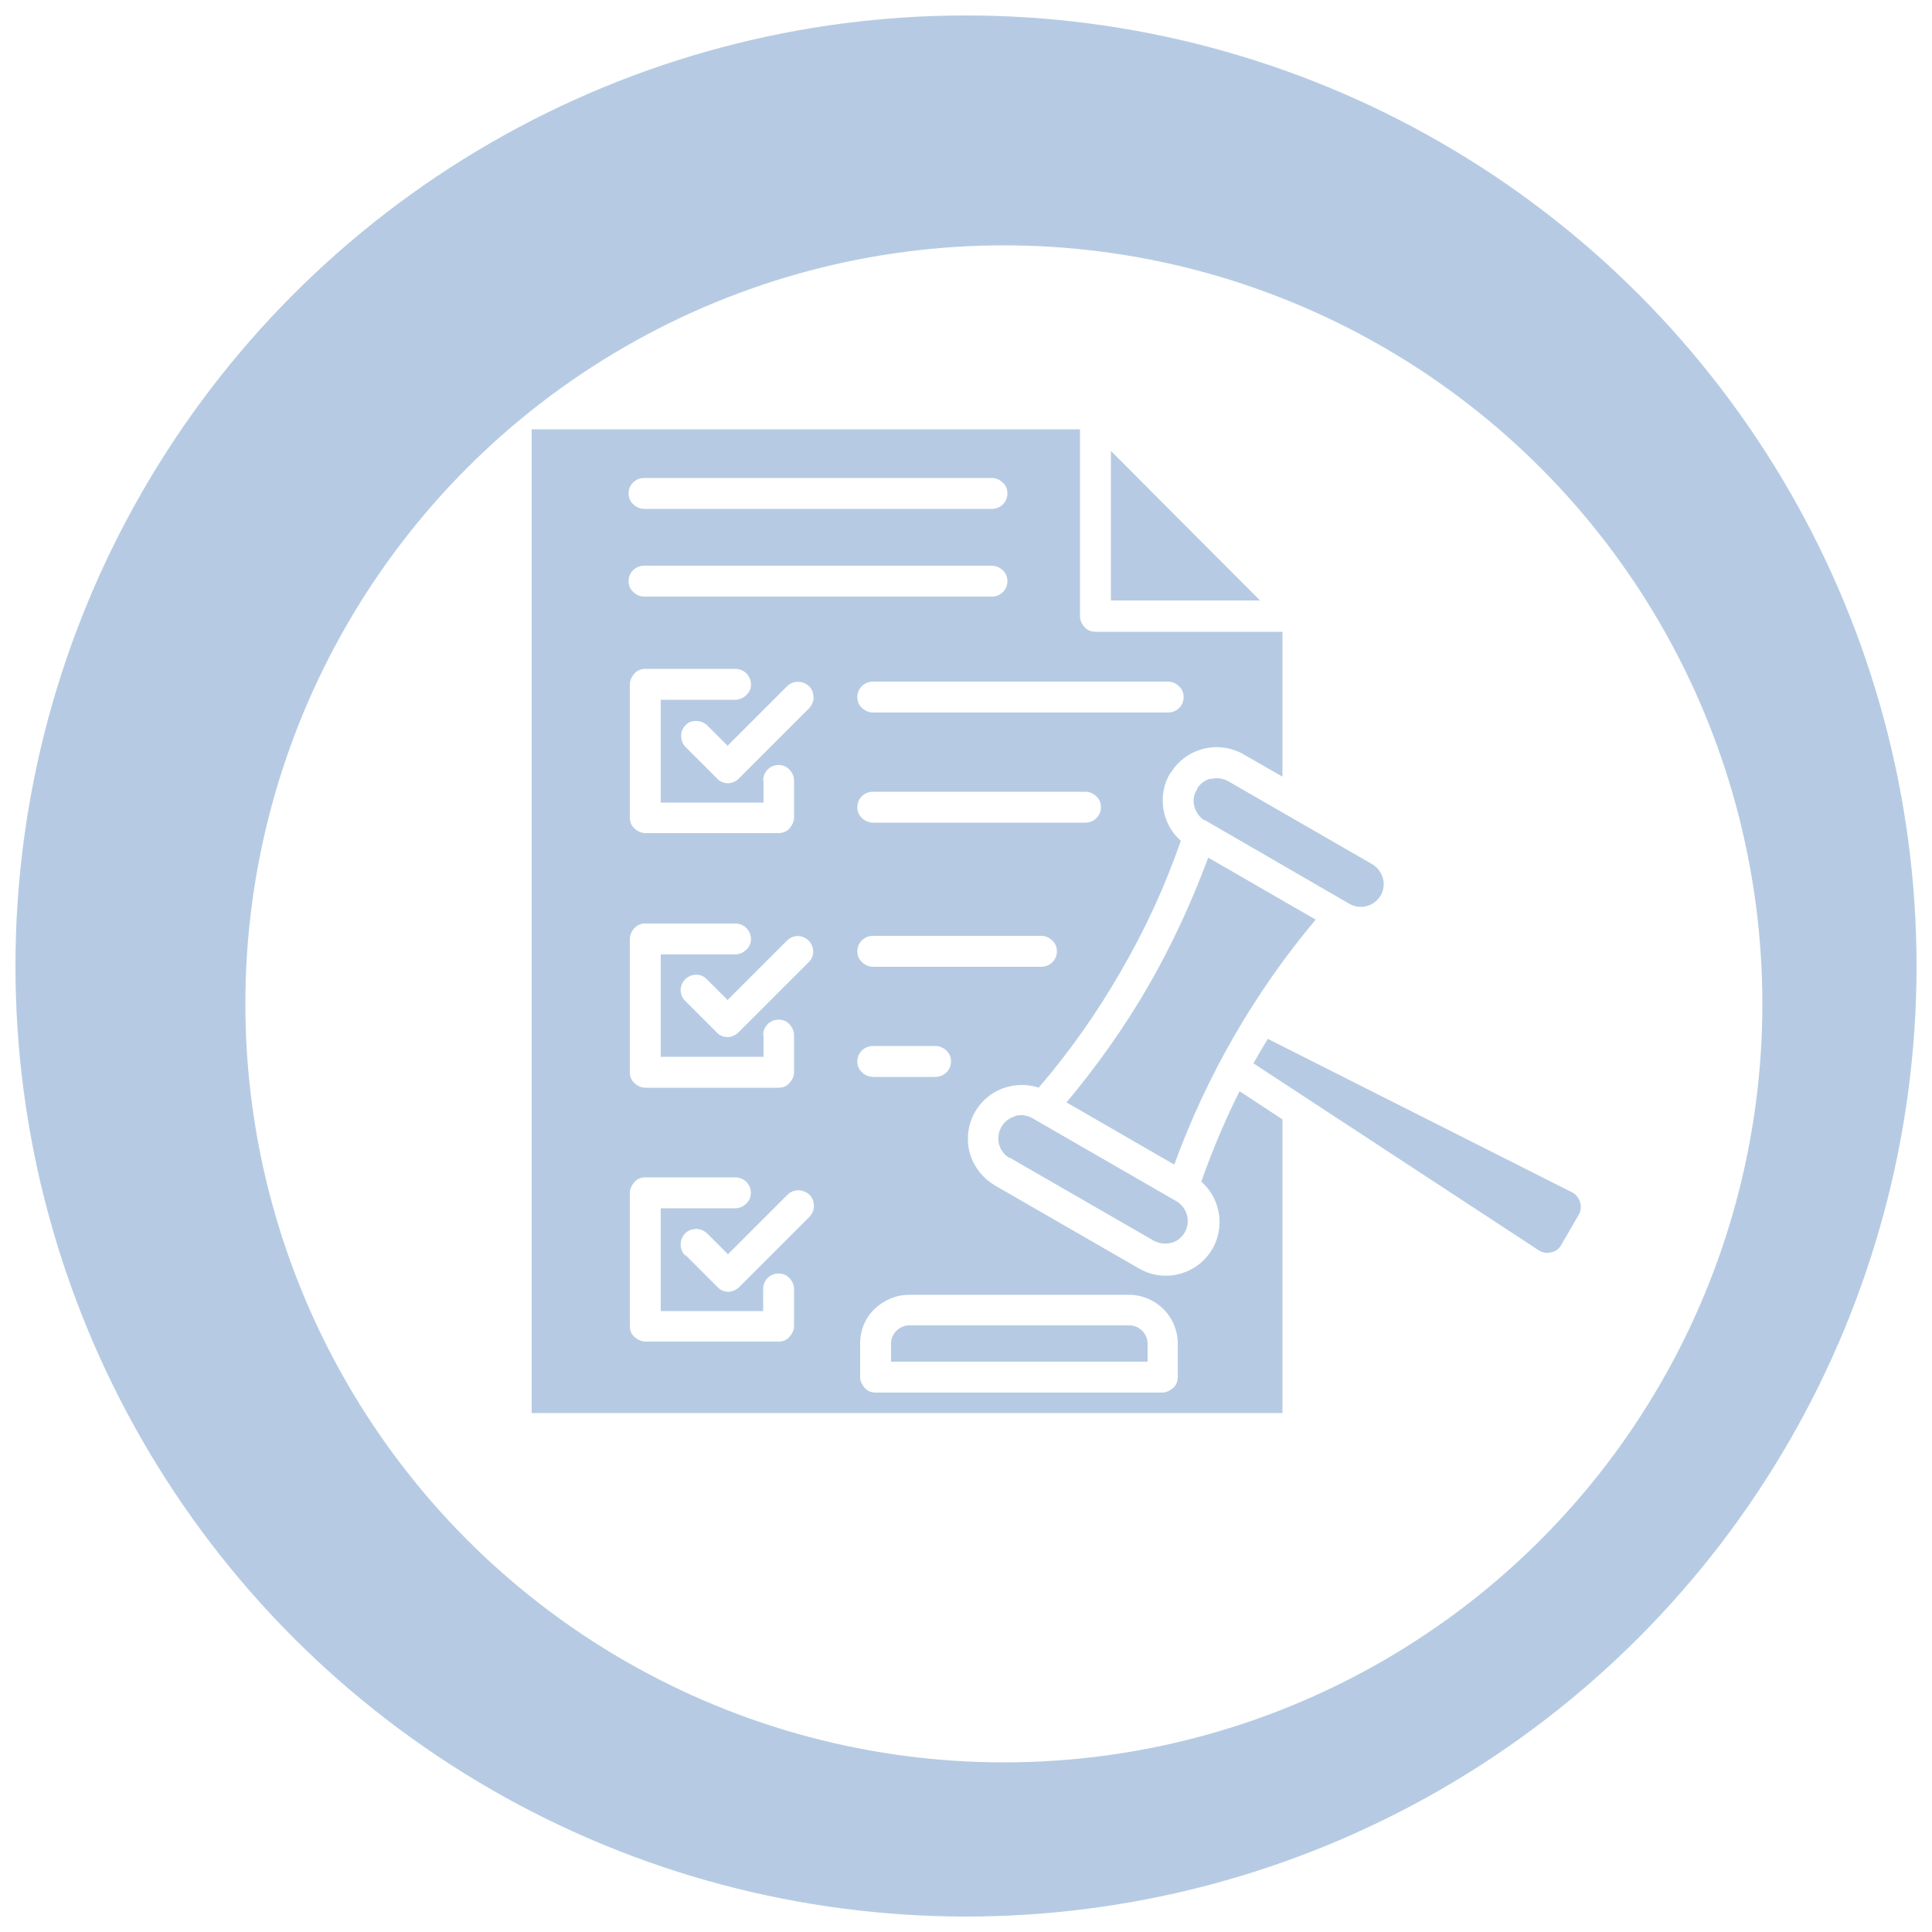
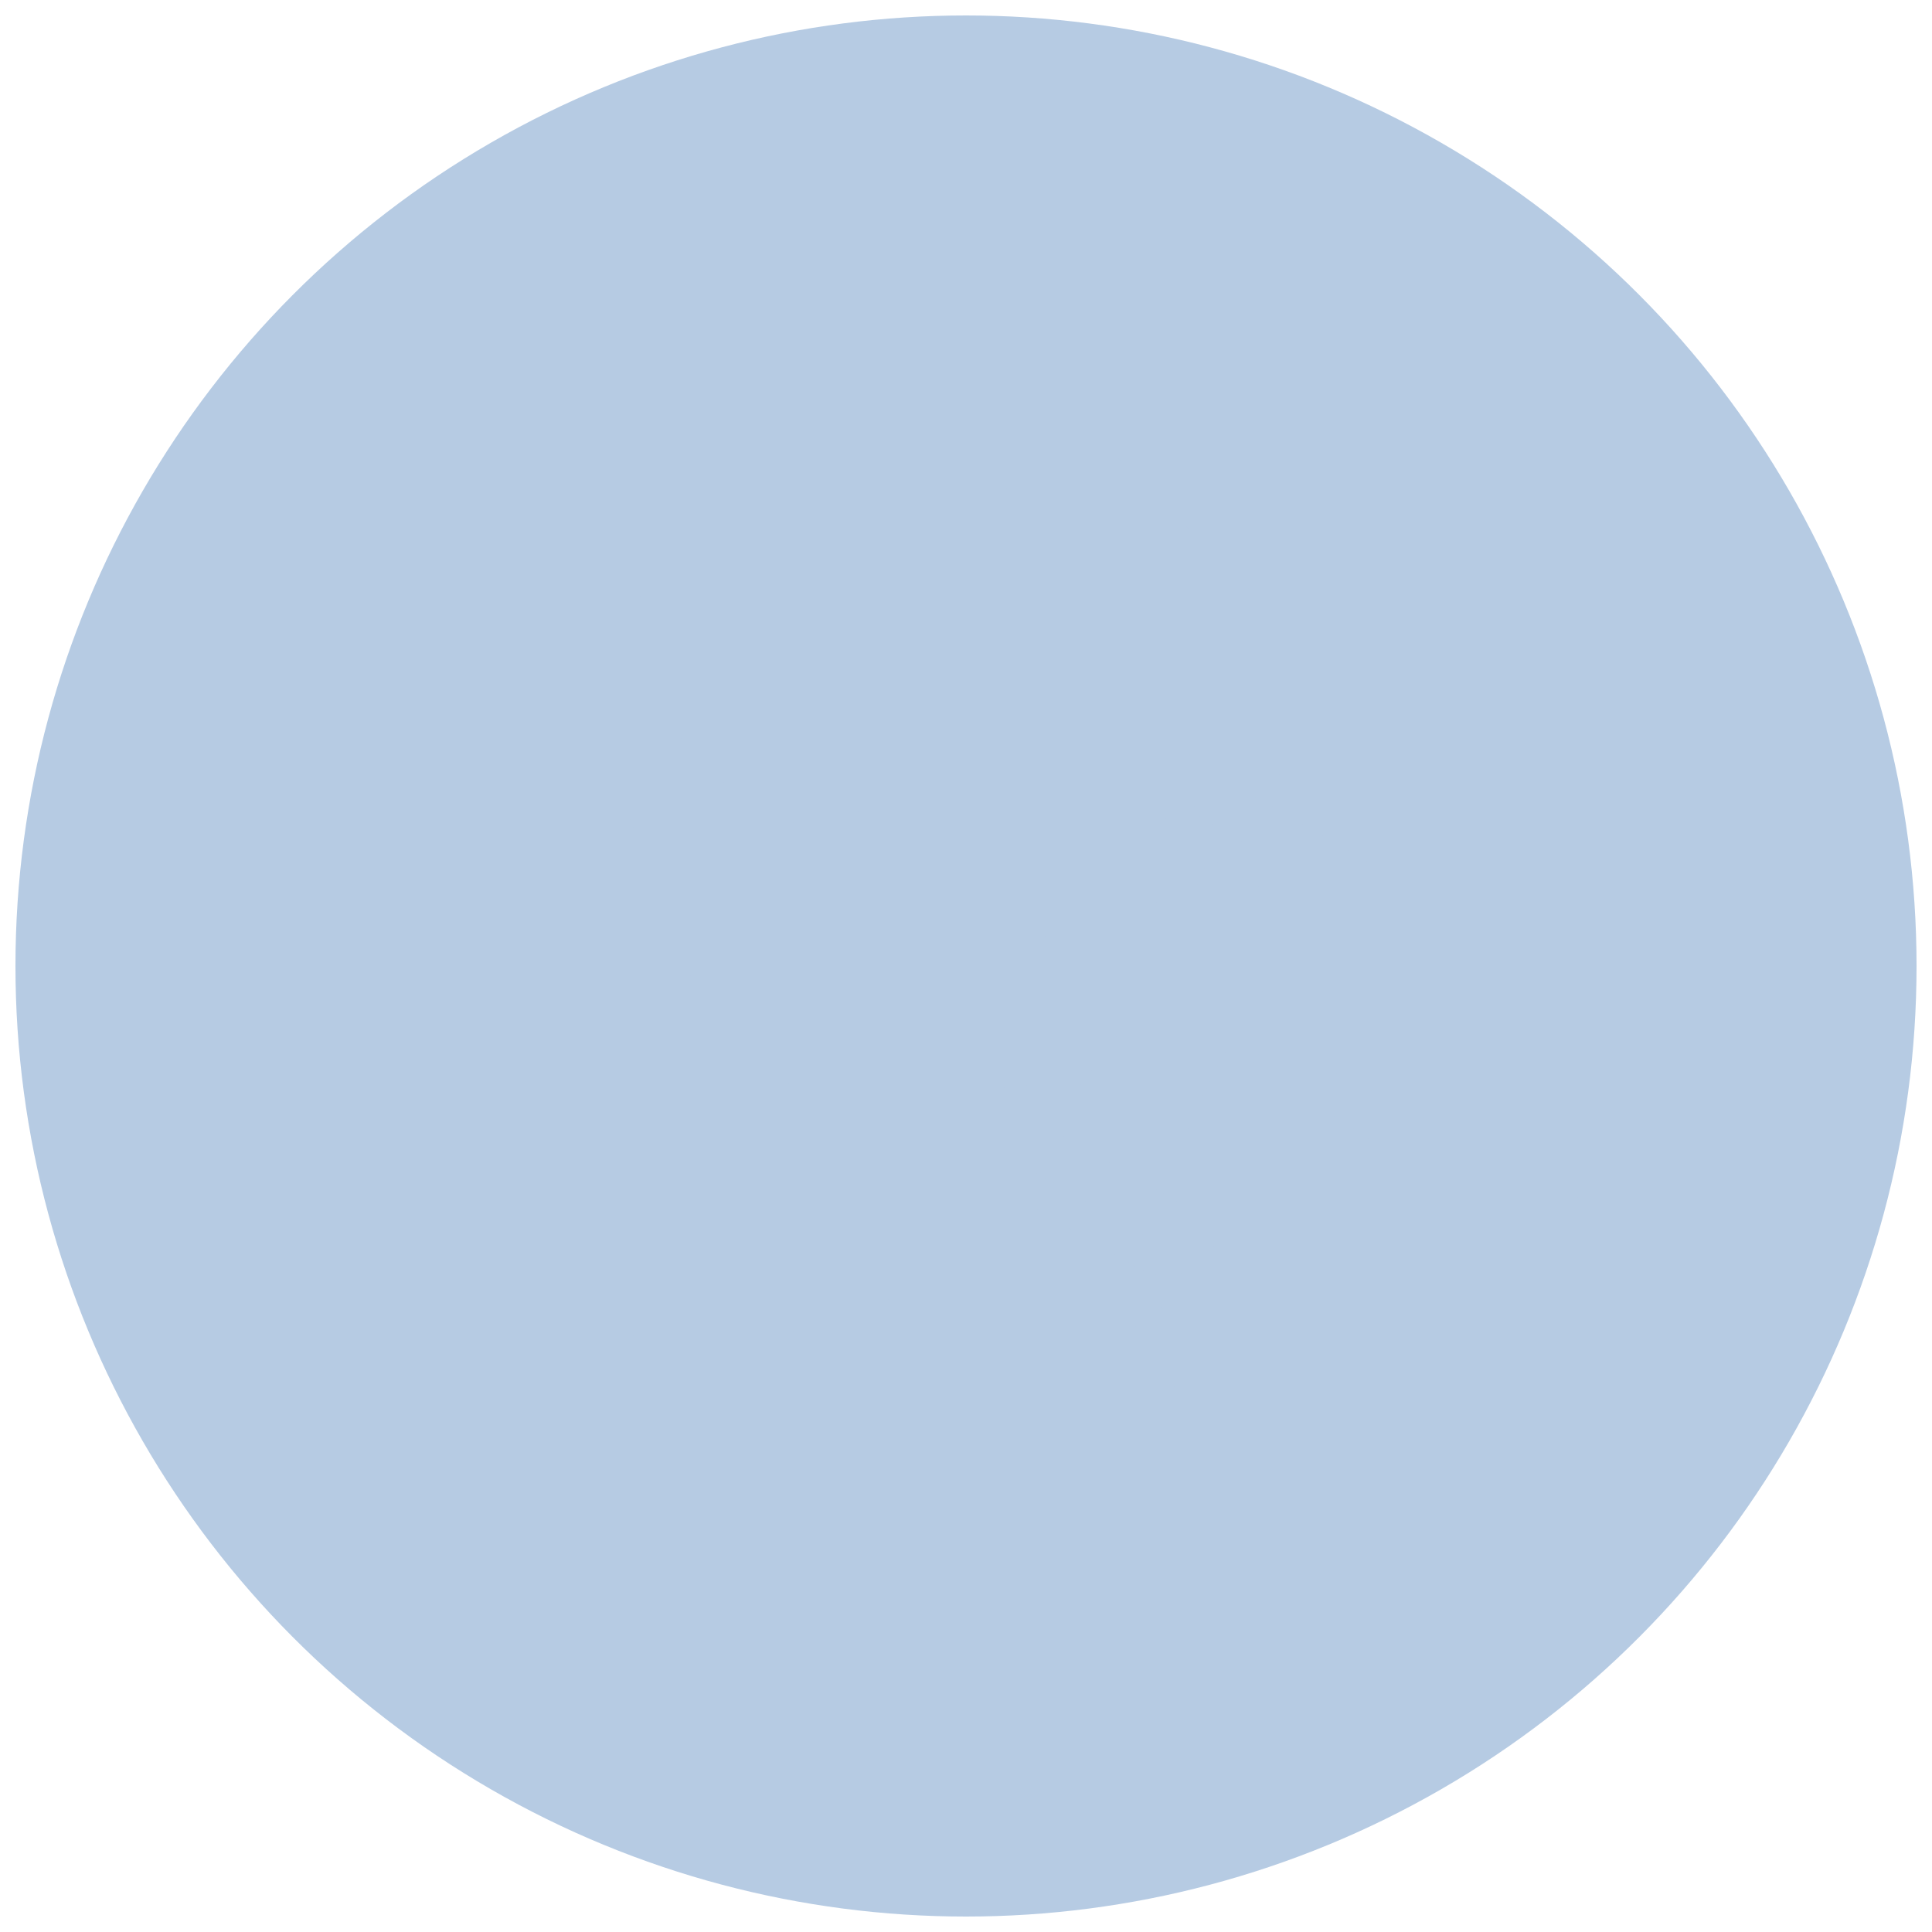
<svg xmlns="http://www.w3.org/2000/svg" id="Layer_1" version="1.1" viewBox="0 0 500 500">
  <defs>
    <style>
      .st0, .st1 {
        fill: #b6cbe3;
      }

      .st2 {
        fill: #fff;
        filter: url(#drop-shadow-1);
      }

      .st1 {
        fill-rule: evenodd;
      }
    </style>
    <filter id="drop-shadow-1" x="33.5" y="33.5" width="453" height="453" filterUnits="userSpaceOnUse">
      <feOffset dx="9.8" dy="9.8" />
      <feGaussianBlur result="blur" stdDeviation="9.8" />
      <feFlood flood-color="#231f20" flood-opacity=".8" />
      <feComposite in2="blur" operator="in" />
      <feComposite in="SourceGraphic" />
    </filter>
  </defs>
  <circle class="st0" cx="250" cy="250" r="246" />
-   <circle class="st2" cx="250" cy="250" r="196.3" />
  <path class="st1" d="M301,360.4h-74.4c-1.1,0-2.1-.4-2.8-1.2s-1.2-1.8-1.2-2.8v-8.7c0-3.4,1.3-6.6,3.7-8.9s5.6-3.7,8.9-3.7h57c3.4,0,6.6,1.4,8.9,3.7,2.4,2.4,3.7,5.6,3.7,8.9v8.7c0,1.1-.4,2.1-1.2,2.8s-1.8,1.2-2.8,1.2h0ZM166.7,154.4c-1.4,0-2.7-.8-3.5-2-.7-1.2-.7-2.8,0-4,.7-1.2,2-2,3.5-2h90c1.4,0,2.7.8,3.5,2,.7,1.2.7,2.8,0,4-.7,1.2-2,2-3.5,2h-90ZM166.7,131.7c-1.4,0-2.7-.8-3.5-2-.7-1.2-.7-2.8,0-4,.7-1.2,2-2,3.5-2h90c1.4,0,2.7.8,3.5,2,.7,1.2.7,2.8,0,4-.7,1.2-2,2-3.5,2h-90ZM225.9,278.7c-1.4,0-2.7-.8-3.5-2-.7-1.2-.7-2.8,0-4,.7-1.2,2-2,3.5-2h16.2c1.4,0,2.7.8,3.5,2,.7,1.2.7,2.8,0,4-.7,1.2-2,2-3.5,2h-16.2ZM225.9,250.2c-1.4,0-2.7-.8-3.5-2-.7-1.2-.7-2.8,0-4,.7-1.2,2-2,3.5-2h43.6c1.4,0,2.7.8,3.5,2,.7,1.2.7,2.8,0,4-.7,1.2-2,2-3.5,2h-43.6ZM225.9,212.9h0c-1.4,0-2.7-.8-3.5-2-.7-1.2-.7-2.8,0-4,.7-1.2,2-2,3.5-2h55c1.4,0,2.7.8,3.5,2,.7,1.2.7,2.8,0,4-.7,1.2-2,2-3.5,2h-55ZM225.9,184.4c-1.4,0-2.7-.8-3.5-2-.7-1.2-.7-2.8,0-4,.7-1.2,2-2,3.5-2h76.4c1.4,0,2.7.8,3.5,2,.7,1.2.7,2.8,0,4-.7,1.2-2,2-3.5,2h-76.4ZM326.2,155.5l-38.7-38.8v38.7h38.7ZM177.3,324.9c-1-1-1.4-2.5-1-3.9.4-1.4,1.4-2.5,2.8-2.8,1.4-.4,2.8,0,3.9,1l5.4,5.4,15.4-15.4c1-1,2.5-1.4,3.9-1,1.4.4,2.5,1.4,2.8,2.8.4,1.4,0,2.8-1,3.9l-18.2,18.2c-.7.7-1.8,1.2-2.8,1.2s-2.1-.4-2.8-1.2l-8.2-8.2h0ZM197.5,333.7v5.6h-26.5v-26.6h19.3c1.4,0,2.7-.8,3.5-2,.7-1.2.7-2.8,0-4-.7-1.2-2-2-3.5-2h-23.3c-1.1,0-2.1.4-2.8,1.2s-1.2,1.8-1.2,2.8v34.5c0,1.1.4,2.1,1.2,2.8s1.8,1.2,2.8,1.2h34.5c1.1,0,2.1-.4,2.8-1.2s1.2-1.8,1.2-2.8v-9.6c0-1.4-.8-2.7-2-3.5-1.2-.7-2.8-.7-4,0-1.2.7-2,2-2,3.5h0ZM177.3,259c-1-1-1.4-2.5-1-3.8.4-1.4,1.4-2.4,2.8-2.8,1.4-.4,2.8,0,3.8,1l5.4,5.4,15.4-15.4h0c1-1,2.5-1.4,3.8-1,1.4.4,2.4,1.4,2.8,2.8.4,1.4,0,2.8-1,3.8l-18.2,18.2c-.7.7-1.8,1.2-2.8,1.2s-2.1-.4-2.8-1.2l-8.2-8.2ZM197.6,267.9v5.6h-26.6v-26.5h19.3c1.4,0,2.7-.8,3.5-2s.7-2.8,0-4c-.7-1.2-2-2-3.5-2h-23.3c-1.1,0-2.1.4-2.8,1.2-.7.7-1.2,1.8-1.2,2.8v34.5c0,1.1.4,2.1,1.2,2.8.7.7,1.8,1.2,2.8,1.2h34.5c1.1,0,2.1-.4,2.8-1.2.7-.7,1.2-1.8,1.2-2.8v-9.6c0-1.4-.8-2.7-2-3.5-1.2-.7-2.8-.7-4,0-1.2.7-2,2-2,3.5h0ZM177.3,193.2c-.9-1-1.2-2.4-.9-3.8.4-1.3,1.4-2.4,2.7-2.7s2.7,0,3.8.9l5.4,5.4,15.4-15.4c1-1,2.5-1.4,3.9-1,1.4.4,2.5,1.4,2.8,2.8.4,1.4,0,2.8-1,3.9l-18.2,18.2c-.7.7-1.8,1.2-2.8,1.2s-2.1-.4-2.8-1.2l-8.2-8.2ZM197.6,202v5.7h-26.6v-26.6h19.3c1.4,0,2.7-.8,3.5-2s.7-2.8,0-4c-.7-1.2-2-2-3.5-2h-23.3c-1.1,0-2.1.4-2.8,1.2s-1.2,1.8-1.2,2.8v34.5c0,1.1.4,2.1,1.2,2.8.7.7,1.8,1.2,2.8,1.2h34.5c1.1,0,2.1-.4,2.8-1.2s1.2-1.8,1.2-2.8v-9.6c0-1.4-.8-2.7-2-3.5-1.2-.7-2.8-.7-4,0-1.2.7-2,2-2,3.5h0ZM262.7,288.9h0c-1.5.4-2.8,1.4-3.5,2.7-.8,1.3-1,2.9-.7,4.4.4,1.5,1.3,2.8,2.6,3.6,0,0,.1,0,.2,0l37.3,21.5h0c1.8,1,4.1,1,5.9,0,1.8-1.1,2.9-3,2.9-5.1,0-2.1-1.1-4-2.9-5.1l-37.3-21.5h0c-1.4-.8-3-1-4.5-.6h0ZM313.3,201.5c-1.5.4-2.7,1.3-3.5,2.6v.2c-.9,1.3-1.1,2.9-.7,4.4.4,1.5,1.3,2.8,2.6,3.6h.2c0,0,37.3,21.6,37.3,21.6h0c1.4.8,3,1,4.5.6,1.5-.4,2.8-1.4,3.6-2.7.8-1.4,1-3,.6-4.5s-1.4-2.8-2.7-3.6l-37.3-21.5c-1.4-.8-3-1-4.5-.6h0ZM328.1,268.9c-.7,1.1-1.3,2.2-2,3.3-.6,1-1.1,2-1.7,3l73.7,48.3c1,.7,2.2.9,3.3.6,1.2-.2,2.2-1,2.7-2l4.4-7.6c.6-1,.8-2.2.4-3.4-.3-1.1-1.1-2.1-2.2-2.6l-78.7-39.7h0ZM312.6,221.9l27.9,16.1c-15.8,18.8-28.2,40.3-36.6,63.4l-27.9-16.1c7.8-9.3,14.9-19.3,21-29.8,6.2-10.7,11.4-22,15.7-33.6h0ZM268.8,281.5c8-9.3,15.1-19.4,21.2-30,6.3-10.8,11.5-22.1,15.6-33.9-2.4-2.1-4-5-4.5-8.2-.5-3.2,0-6.4,1.7-9.2,0,0,.1-.2.2-.2,1.9-3.1,4.9-5.3,8.4-6.2,3.5-.9,7.2-.4,10.4,1.4l10.1,5.8v-37.5h-48.4c-1.1,0-2.1-.4-2.8-1.2-.7-.7-1.2-1.8-1.2-2.8v-48.4h-141.9v254.6h194.3v-76l-11.1-7.3c-3.8,7.6-7.1,15.4-9.9,23.4,3.5,3.1,5.2,7.7,4.6,12.3-.6,4.6-3.5,8.6-7.6,10.6-4.2,2.1-9.1,1.9-13.1-.4l-37.3-21.5c0,0-.2-.1-.3-.2h0c-3.9-2.4-6.5-6.6-6.7-11.2-.2-4.6,1.8-9,5.5-11.8,3.7-2.8,8.5-3.5,12.9-2.1h0ZM230.6,352.4h66.4v-4.7c0-1.2-.5-2.4-1.4-3.3-.9-.9-2.1-1.4-3.3-1.4h-57c-1.2,0-2.4.5-3.3,1.4-.9.9-1.4,2.1-1.4,3.3v4.7Z" />
</svg>